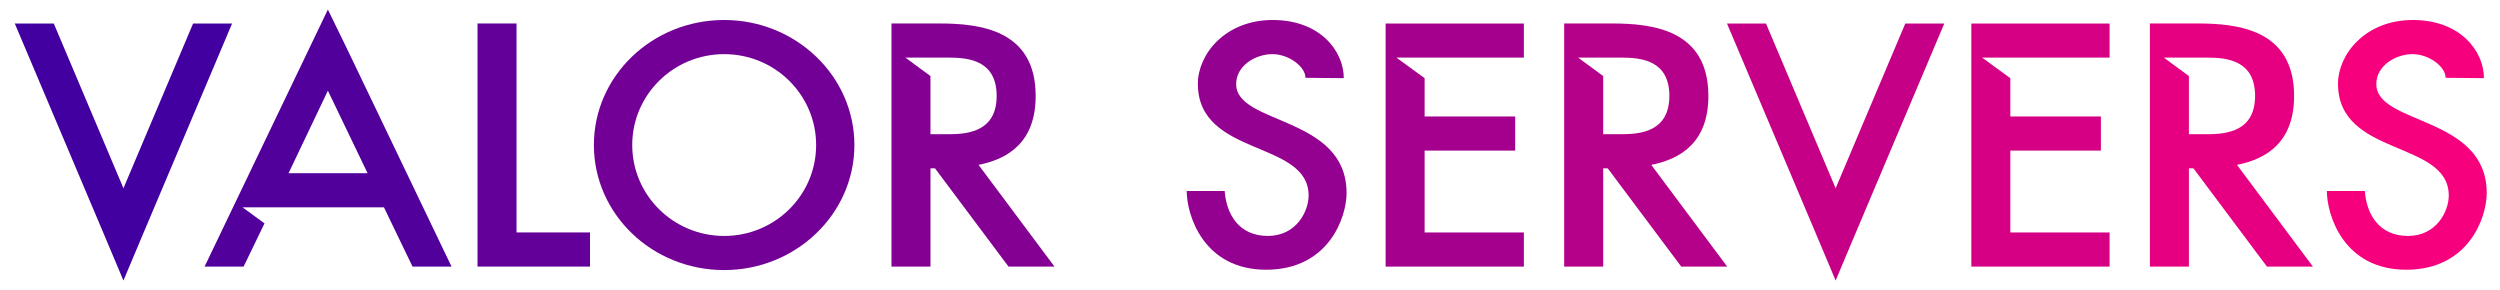
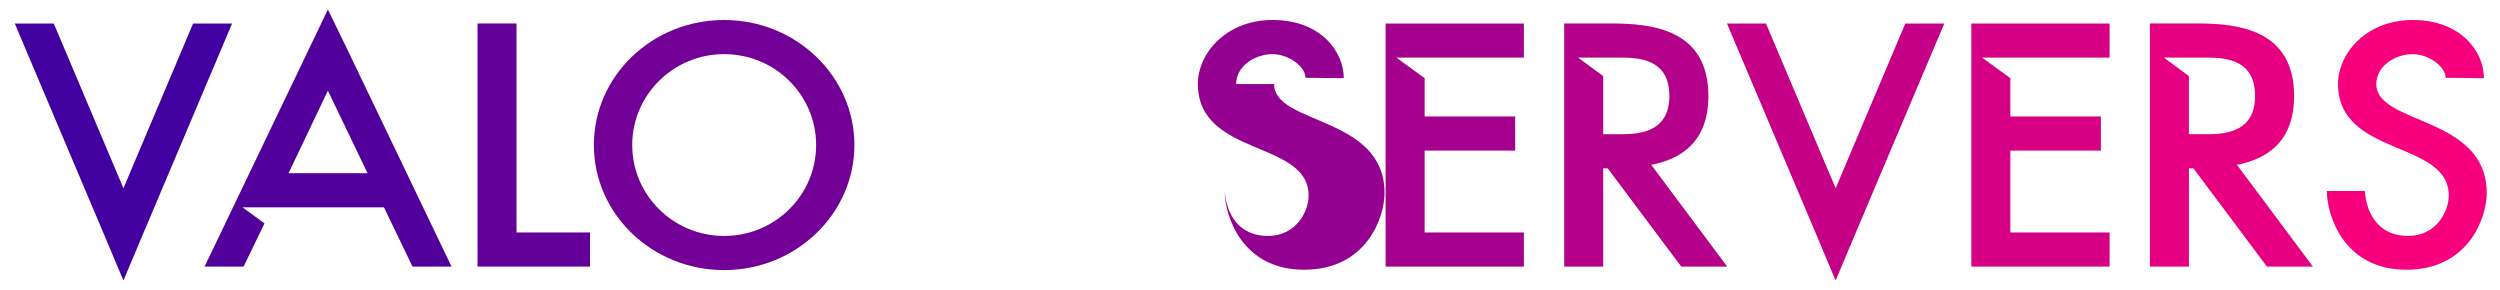
<svg xmlns="http://www.w3.org/2000/svg" width="518" height="60" xml:space="preserve" version="1.1">
  <g>
    <title>Layer 1</title>
    <g transform="matrix(1.373 0 0 1.373 -190.73 -143.05)" stroke-miterlimit="2" id="logo-group" stroke-width="0">
      <path d="m168.055,107.736l-10.512,24.861l-10.512,-24.861l-5.887,0l13.455,31.799l2.943,6.99l2.943,-6.99l13.455,-31.799l-5.886,0z" id="path353230" fill="#41009f" />
      <path d="m207.055,144.416l-15.663,-32.64l-2.996,-6.149l-18.606,38.789l5.887,0l3.154,-6.517l-3.311,-2.418l21.339,0l4.31,8.935l5.887,0.001zm-24.598,-14.086l5.939,-12.457l5.992,12.457l-11.931,0z" id="path353232" fill="#52009c" />
      <path d="m216.865,139.266l0,-31.536l-5.887,0l0,36.687l16.977,0l0,-5.151l-11.09,-0z" id="path353234" fill="#620099" />
      <path d="m248.195,107.206c-10.88,0 -19.657,8.462 -19.657,18.869c0,10.407 8.777,18.869 19.657,18.869c10.827,0 19.657,-8.462 19.657,-18.869c0,-10.407 -8.83,-18.869 -19.657,-18.869zm-13.87,18.87c0,-7.569 6.202,-13.718 13.876,-13.718c7.674,0 13.876,6.149 13.876,13.718c0,7.569 -6.202,13.718 -13.876,13.718c-7.674,0 -13.876,-6.149 -13.876,-13.718z" id="path353236" fill="#730096" />
-       <path d="m298.045,144.416l-11.458,-15.348c4.52,-0.894 8.62,-3.469 8.62,-10.407c0,-10.039 -8.515,-10.932 -14.612,-10.932l-7.148,0l0,36.687l5.887,0l0,-14.822l0.683,0l11.09,14.822l6.938,0zm-22.496,-31.536l6.57,0c3.049,0 7.201,0.473 7.201,5.782c0,5.256 -4.152,5.782 -7.201,5.782l-2.786,0l0,-8.777l-3.784,-2.786z" id="path353238" fill="#830093" />
-       <path d="m325.465,116.876c0,-2.838 2.996,-4.52 5.466,-4.52c2.47,0 4.993,1.892 4.993,3.574l5.782,0.053c0,-4.047 -3.522,-8.777 -10.722,-8.777c-7.201,0 -11.3,5.203 -11.3,9.618c0,11.09 16.714,8.462 16.714,16.872c0,2.365 -1.84,6.097 -6.149,6.097c-4.362,0 -6.255,-3.259 -6.517,-6.78l-5.729,0c0,3.627 2.523,11.879 11.984,11.879c9.461,0 12.141,-7.937 12.141,-11.563c0,-11.721 -16.662,-10.249 -16.662,-16.451l-0,-0.001z" id="path353240" fill="#940090" />
+       <path d="m325.465,116.876c0,-2.838 2.996,-4.52 5.466,-4.52c2.47,0 4.993,1.892 4.993,3.574l5.782,0.053c0,-4.047 -3.522,-8.777 -10.722,-8.777c-7.201,0 -11.3,5.203 -11.3,9.618c0,11.09 16.714,8.462 16.714,16.872c0,2.365 -1.84,6.097 -6.149,6.097c-4.362,0 -6.255,-3.259 -6.517,-6.78c0,3.627 2.523,11.879 11.984,11.879c9.461,0 12.141,-7.937 12.141,-11.563c0,-11.721 -16.662,-10.249 -16.662,-16.451l-0,-0.001z" id="path353240" fill="#940090" />
      <path d="m368.885,112.886l0,-5.151l-20.866,0l0,36.687l20.866,0l0,-5.151l-14.98,0l0,-12.352l13.666,0l0,-5.151l-13.666,0l0,-5.782l-4.257,-3.101l19.237,0z" id="path353242" fill="#a4008d" />
      <path d="m399.565,144.416l-11.458,-15.348c4.52,-0.894 8.62,-3.469 8.62,-10.407c0,-10.039 -8.515,-10.932 -14.612,-10.932l-7.148,0l0,36.687l5.887,0l0,-14.822l0.683,0l11.09,14.822l6.938,0zm-22.496,-31.536l6.57,0c3.049,0 7.201,0.473 7.201,5.782c0,5.256 -4.152,5.782 -7.201,5.782l-2.786,0l0,-8.777l-3.784,-2.786z" id="path353244" fill="#b5008a" />
      <path d="m426.445,107.736l-10.512,24.861l-10.512,-24.861l-5.887,0l13.455,31.799l2.943,6.99l2.943,-6.99l13.455,-31.799l-5.886,0z" id="path353246" fill="#c50087" />
      <path d="m457.275,112.886l0,-5.151l-20.866,0l0,36.687l20.866,0l0,-5.151l-14.98,0l0,-12.352l13.666,0l0,-5.151l-13.666,0l0,-5.782l-4.257,-3.101l19.237,0z" id="path353248" fill="#d60084" />
      <path d="m487.955,144.416l-11.458,-15.348c4.52,-0.894 8.62,-3.469 8.62,-10.407c0,-10.039 -8.515,-10.932 -14.612,-10.932l-7.148,0l0,36.687l5.887,0l0,-14.822l0.683,0l11.09,14.822l6.938,0zm-22.496,-31.536l6.57,0c3.049,0 7.201,0.473 7.201,5.782c0,5.256 -4.152,5.782 -7.201,5.782l-2.786,0l0,-8.777l-3.784,-2.786z" id="path353250" fill="#e60081" />
      <path d="m497.525,116.876c0,-2.838 2.996,-4.52 5.466,-4.52c2.47,0 4.993,1.892 4.993,3.574l5.782,0.053c0,-4.047 -3.522,-8.777 -10.722,-8.777c-7.201,0 -11.3,5.203 -11.3,9.618c0,11.09 16.714,8.462 16.714,16.872c0,2.365 -1.84,6.097 -6.149,6.097c-4.362,0 -6.255,-3.259 -6.517,-6.78l-5.729,0c0,3.627 2.523,11.879 11.984,11.879c9.461,0 12.141,-7.937 12.141,-11.563c0,-11.721 -16.662,-10.249 -16.662,-16.451l-0,-0.001z" id="path353252" fill="#f7007e" />
    </g>
  </g>
</svg>